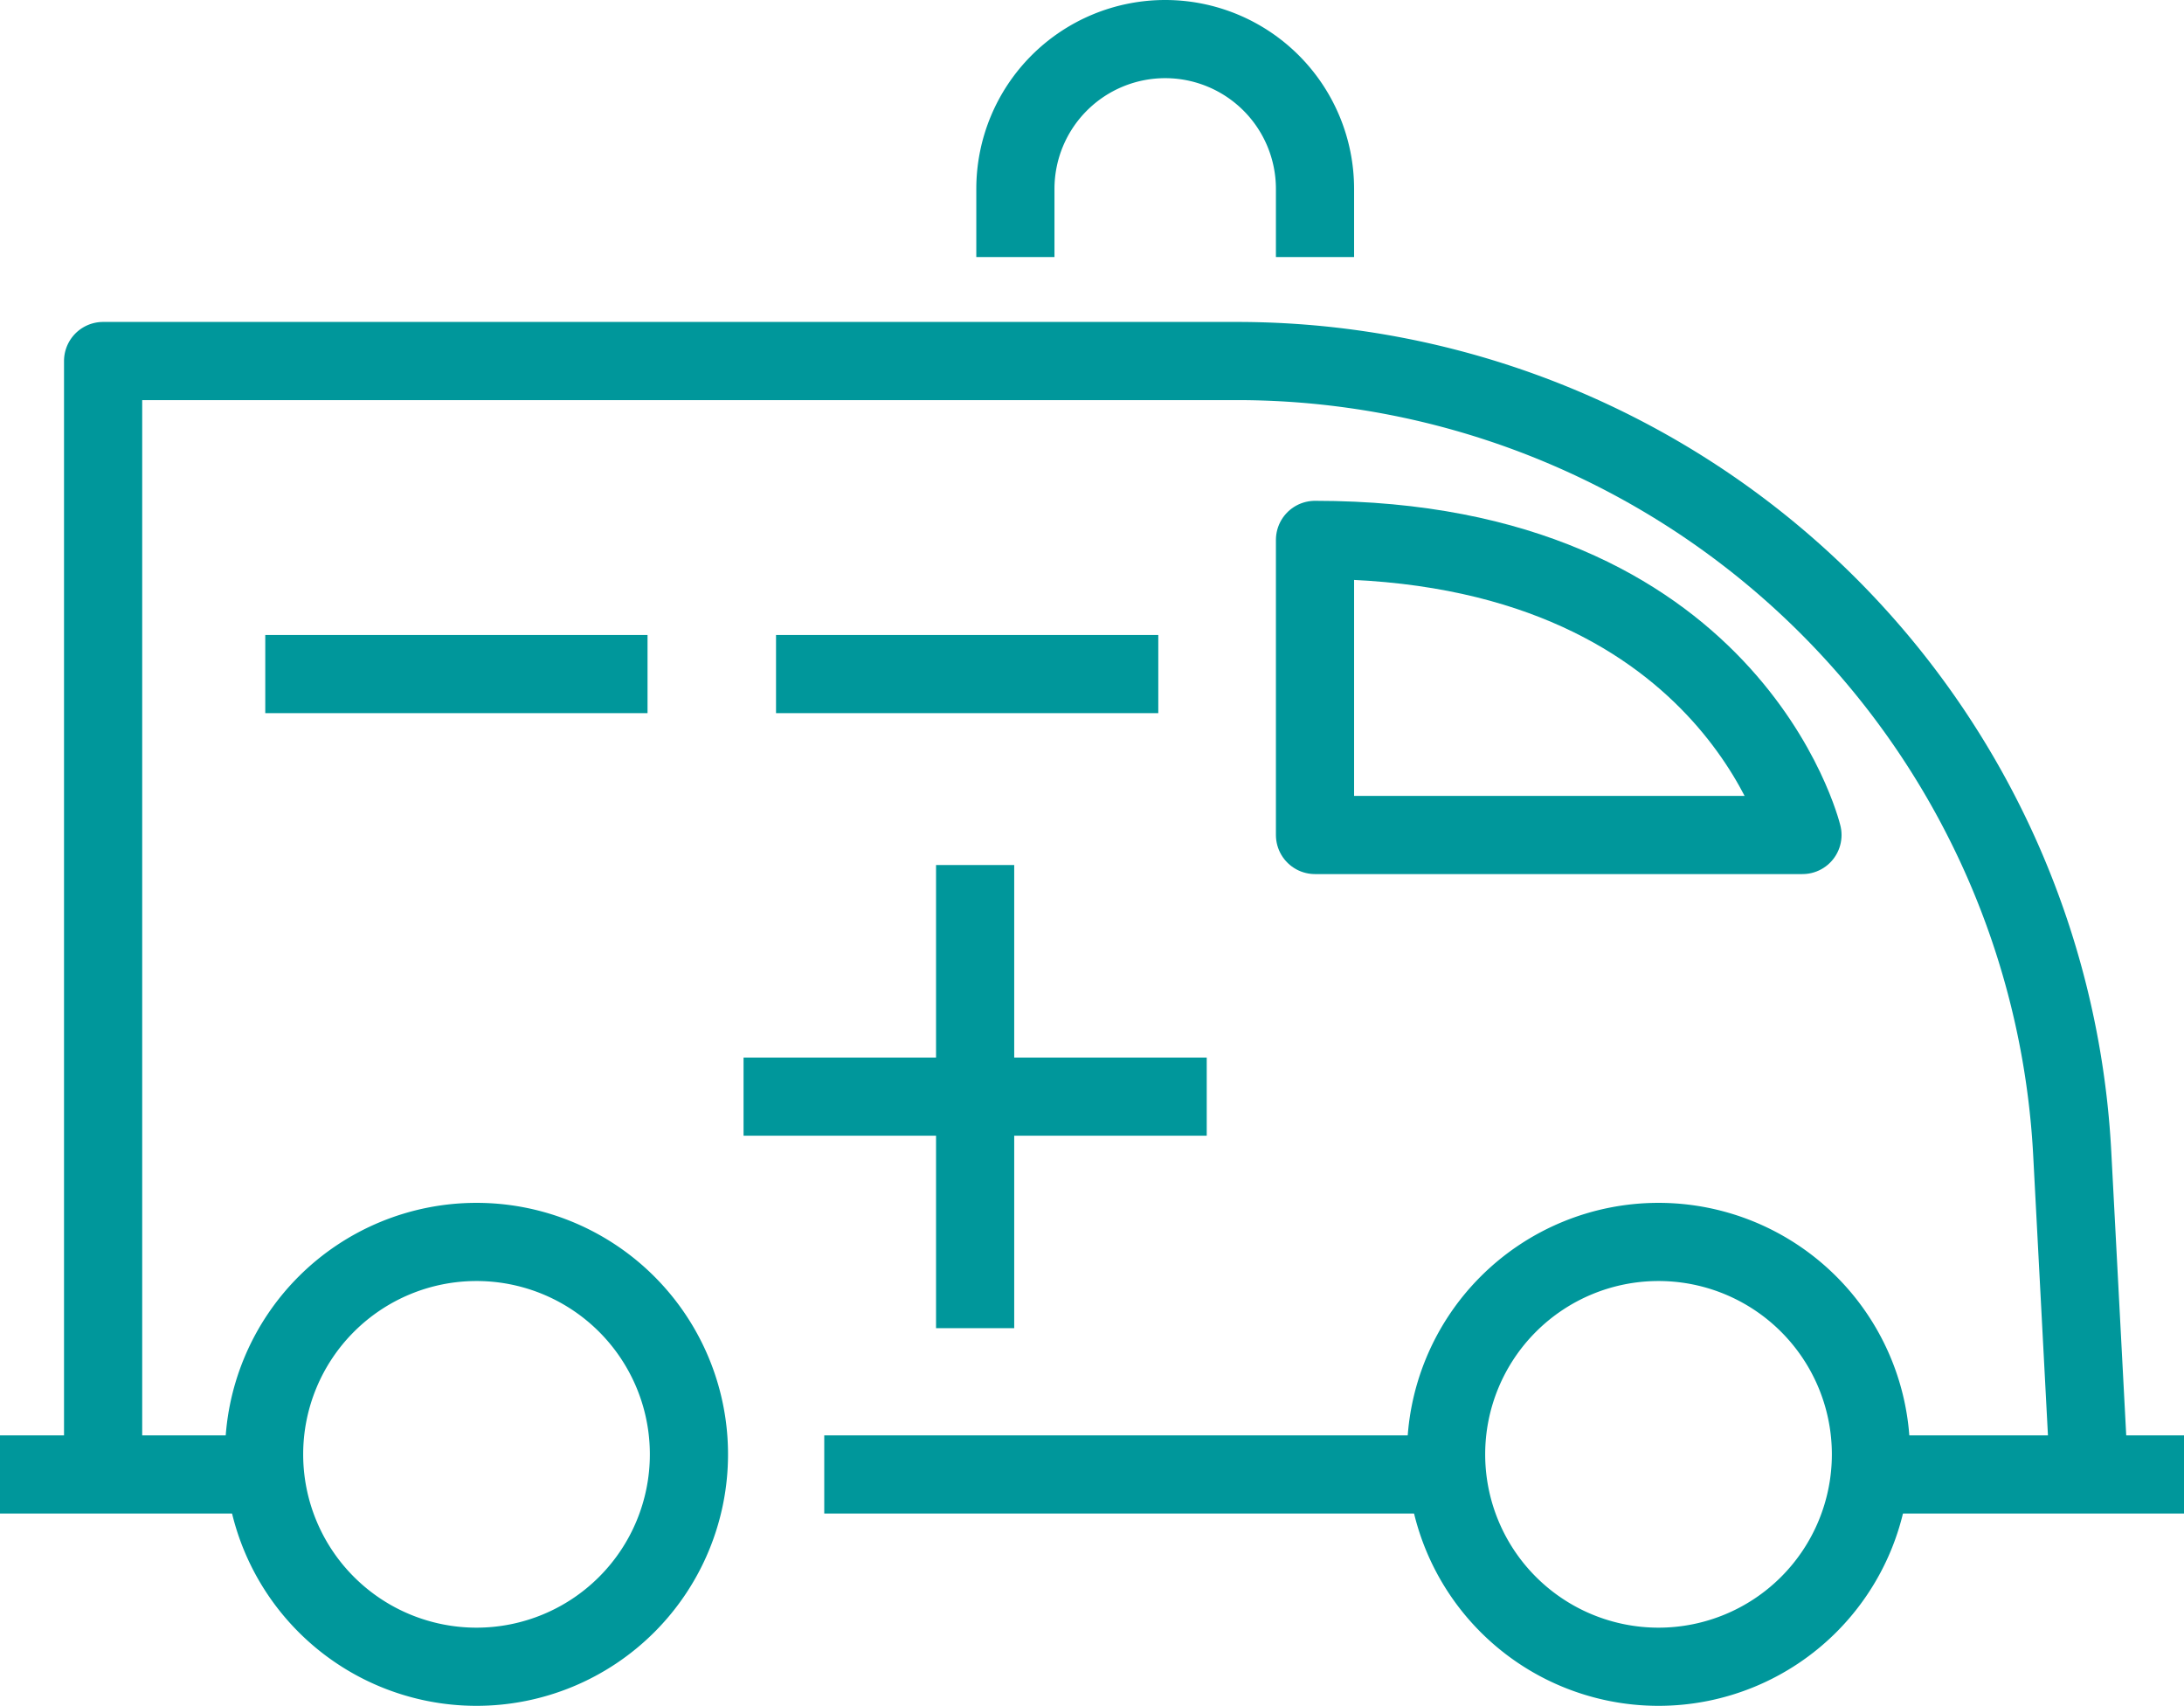
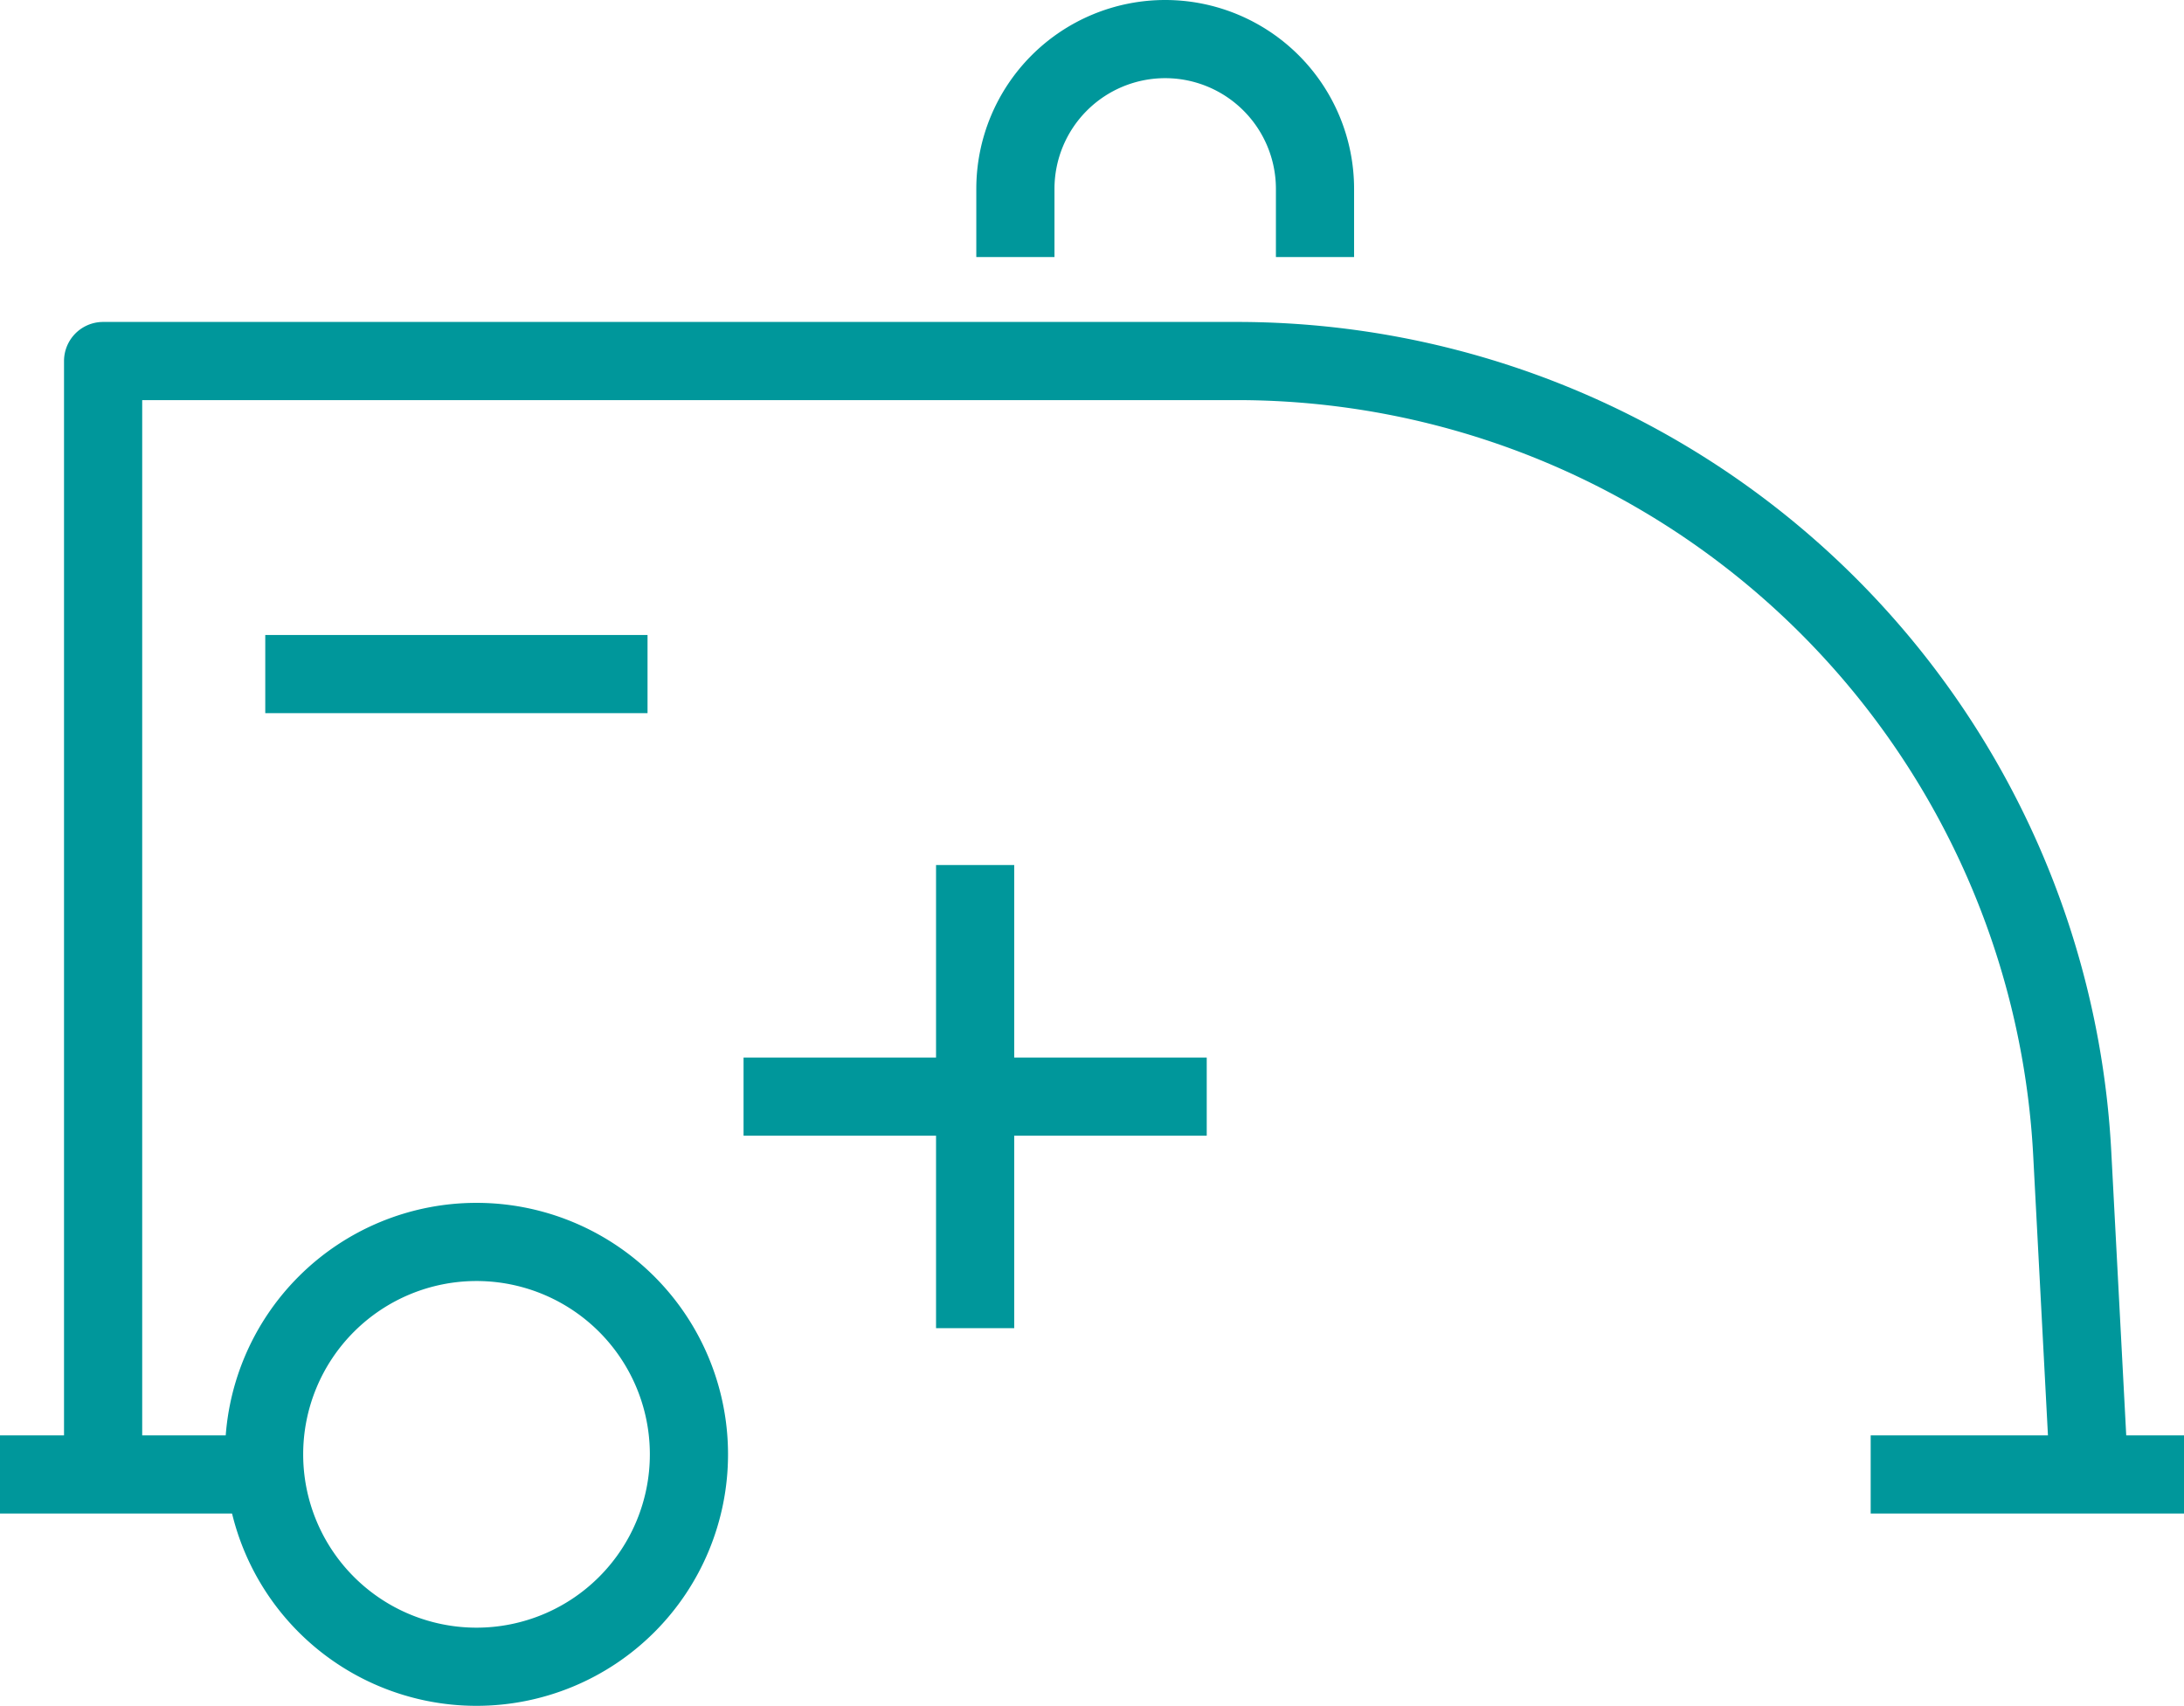
<svg xmlns="http://www.w3.org/2000/svg" width="83.814" height="65.469" viewBox="0 0 83.814 65.469">
  <g id="Page-1" transform="translate(0.5 0.5)">
    <g id="_220923_Recrutio_Website_V01" data-name="220923_Recrutio_Website_V01" transform="translate(-986 -2590)">
      <g id="Group-25" transform="translate(987 2591)">
        <path id="Stroke-1" d="M2.457,54.746V12.356H45.966A32.1,32.1,0,0,1,78.025,42.772l.631,11.973" fill="none" stroke="#00979b" stroke-linecap="square" stroke-linejoin="round" stroke-width="3" fill-rule="evenodd" />
        <line id="Stroke-3" x2="7.091" transform="translate(0 55.089)" fill="none" stroke="#00979b" stroke-linecap="square" stroke-linejoin="round" stroke-width="3" />
        <line id="Stroke-5" x2="9.024" transform="translate(71.79 55.089)" fill="none" stroke="#00979b" stroke-linecap="square" stroke-linejoin="round" stroke-width="3" />
-         <line id="Stroke-7" x2="21.795" transform="translate(31.632 55.089)" fill="none" stroke="#00979b" stroke-linecap="square" stroke-linejoin="round" stroke-width="3" />
        <path id="Stroke-9" d="M24.939,54.317a8.152,8.152,0,1,1-8.152-8.152A8.152,8.152,0,0,1,24.939,54.317Z" fill="none" stroke="#00979b" stroke-linecap="square" stroke-linejoin="round" stroke-width="3" fill-rule="evenodd" />
-         <path id="Stroke-11" d="M70.3,54.317a8.152,8.152,0,1,1-8.152-8.152A8.152,8.152,0,0,1,70.3,54.317Z" fill="none" stroke="#00979b" stroke-linecap="square" stroke-linejoin="round" stroke-width="3" fill-rule="evenodd" />
        <path id="Stroke-13" d="M48.965,6.865V5.749A5.75,5.75,0,0,0,43.216,0h0a5.749,5.749,0,0,0-5.749,5.749V6.865" fill="none" stroke="#00979b" stroke-linecap="square" stroke-linejoin="round" stroke-width="3" fill-rule="evenodd" />
        <line id="Stroke-15" y1="14.775" transform="translate(35.922 33.2)" fill="none" stroke="#00979b" stroke-linecap="square" stroke-linejoin="round" stroke-width="3" />
        <line id="Stroke-17" x1="14.775" transform="translate(28.535 40.588)" fill="none" stroke="#00979b" stroke-linecap="square" stroke-linejoin="round" stroke-width="3" />
        <line id="Stroke-19" x2="11.67" transform="translate(10.18 24.37)" fill="none" stroke="#00979b" stroke-linecap="square" stroke-linejoin="round" stroke-width="3" />
-         <line id="Stroke-21" x2="11.67" transform="translate(29.781 24.37)" fill="none" stroke="#00979b" stroke-linecap="square" stroke-linejoin="round" stroke-width="3" />
-         <path id="Stroke-23" d="M48.965,19.221V30.547H67.672S64.925,19.221,48.965,19.221Z" fill="none" stroke="#00979b" stroke-linecap="square" stroke-linejoin="round" stroke-width="3" fill-rule="evenodd" />
      </g>
    </g>
  </g>
</svg>